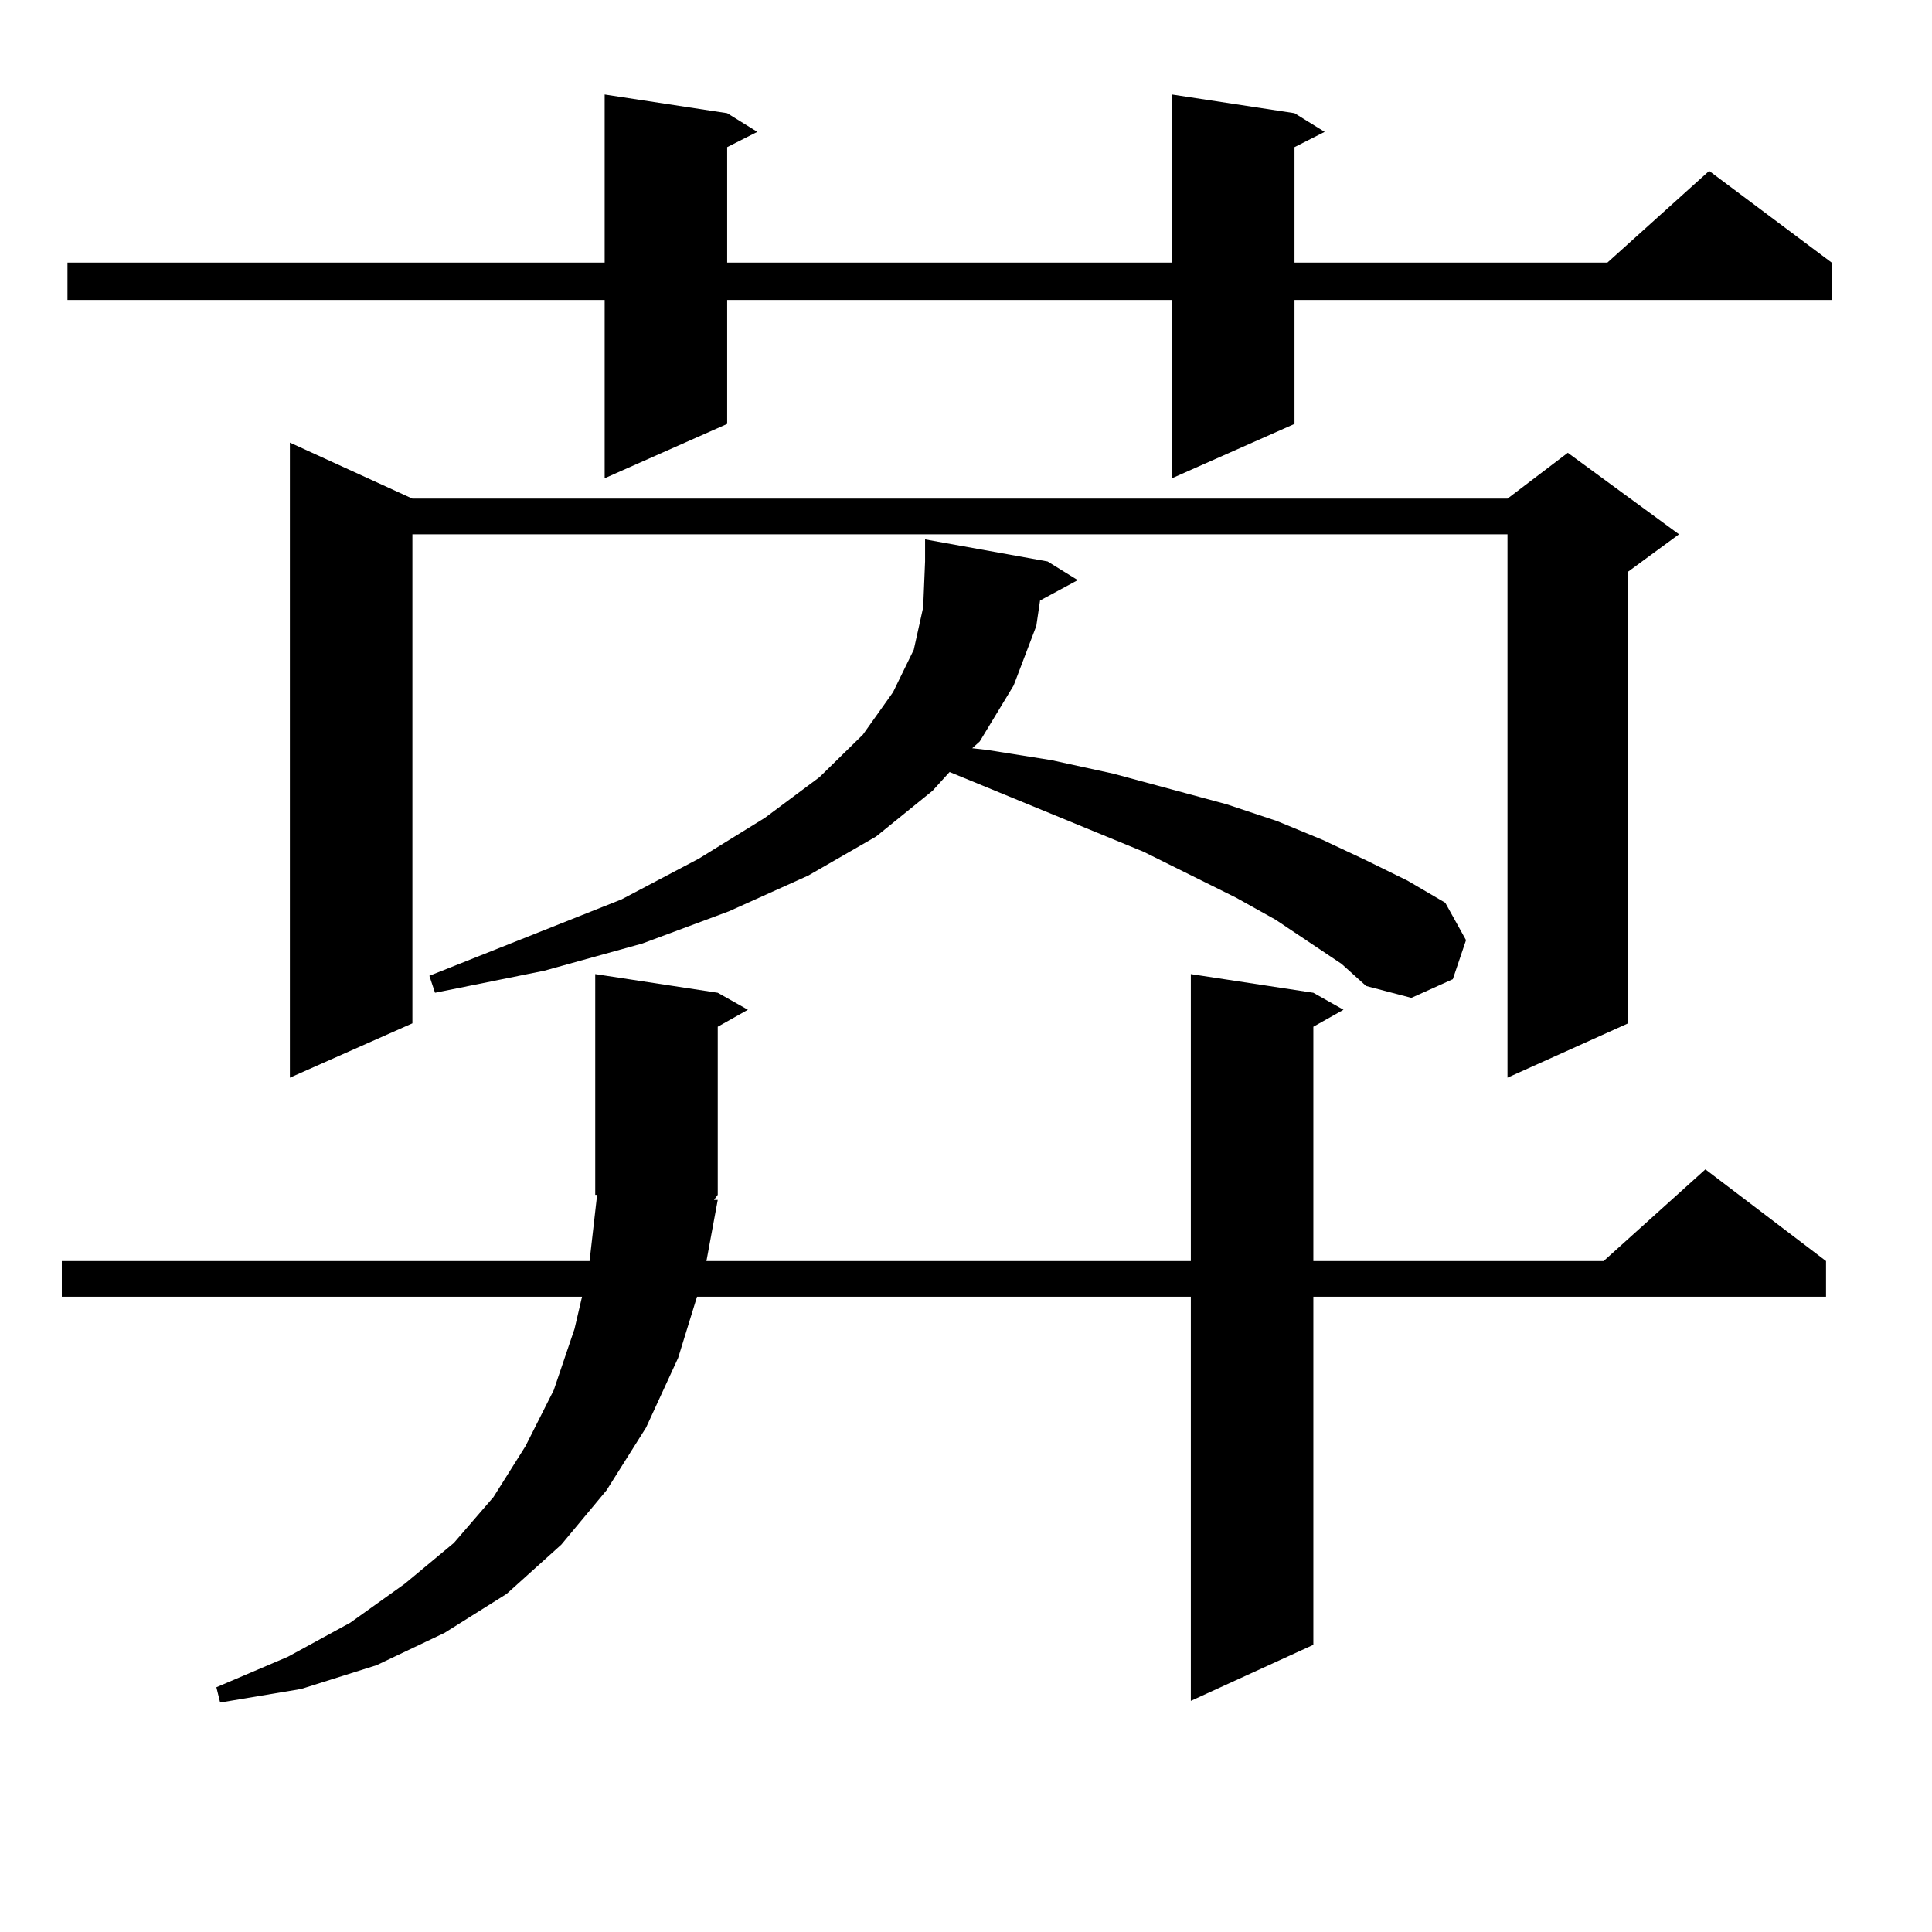
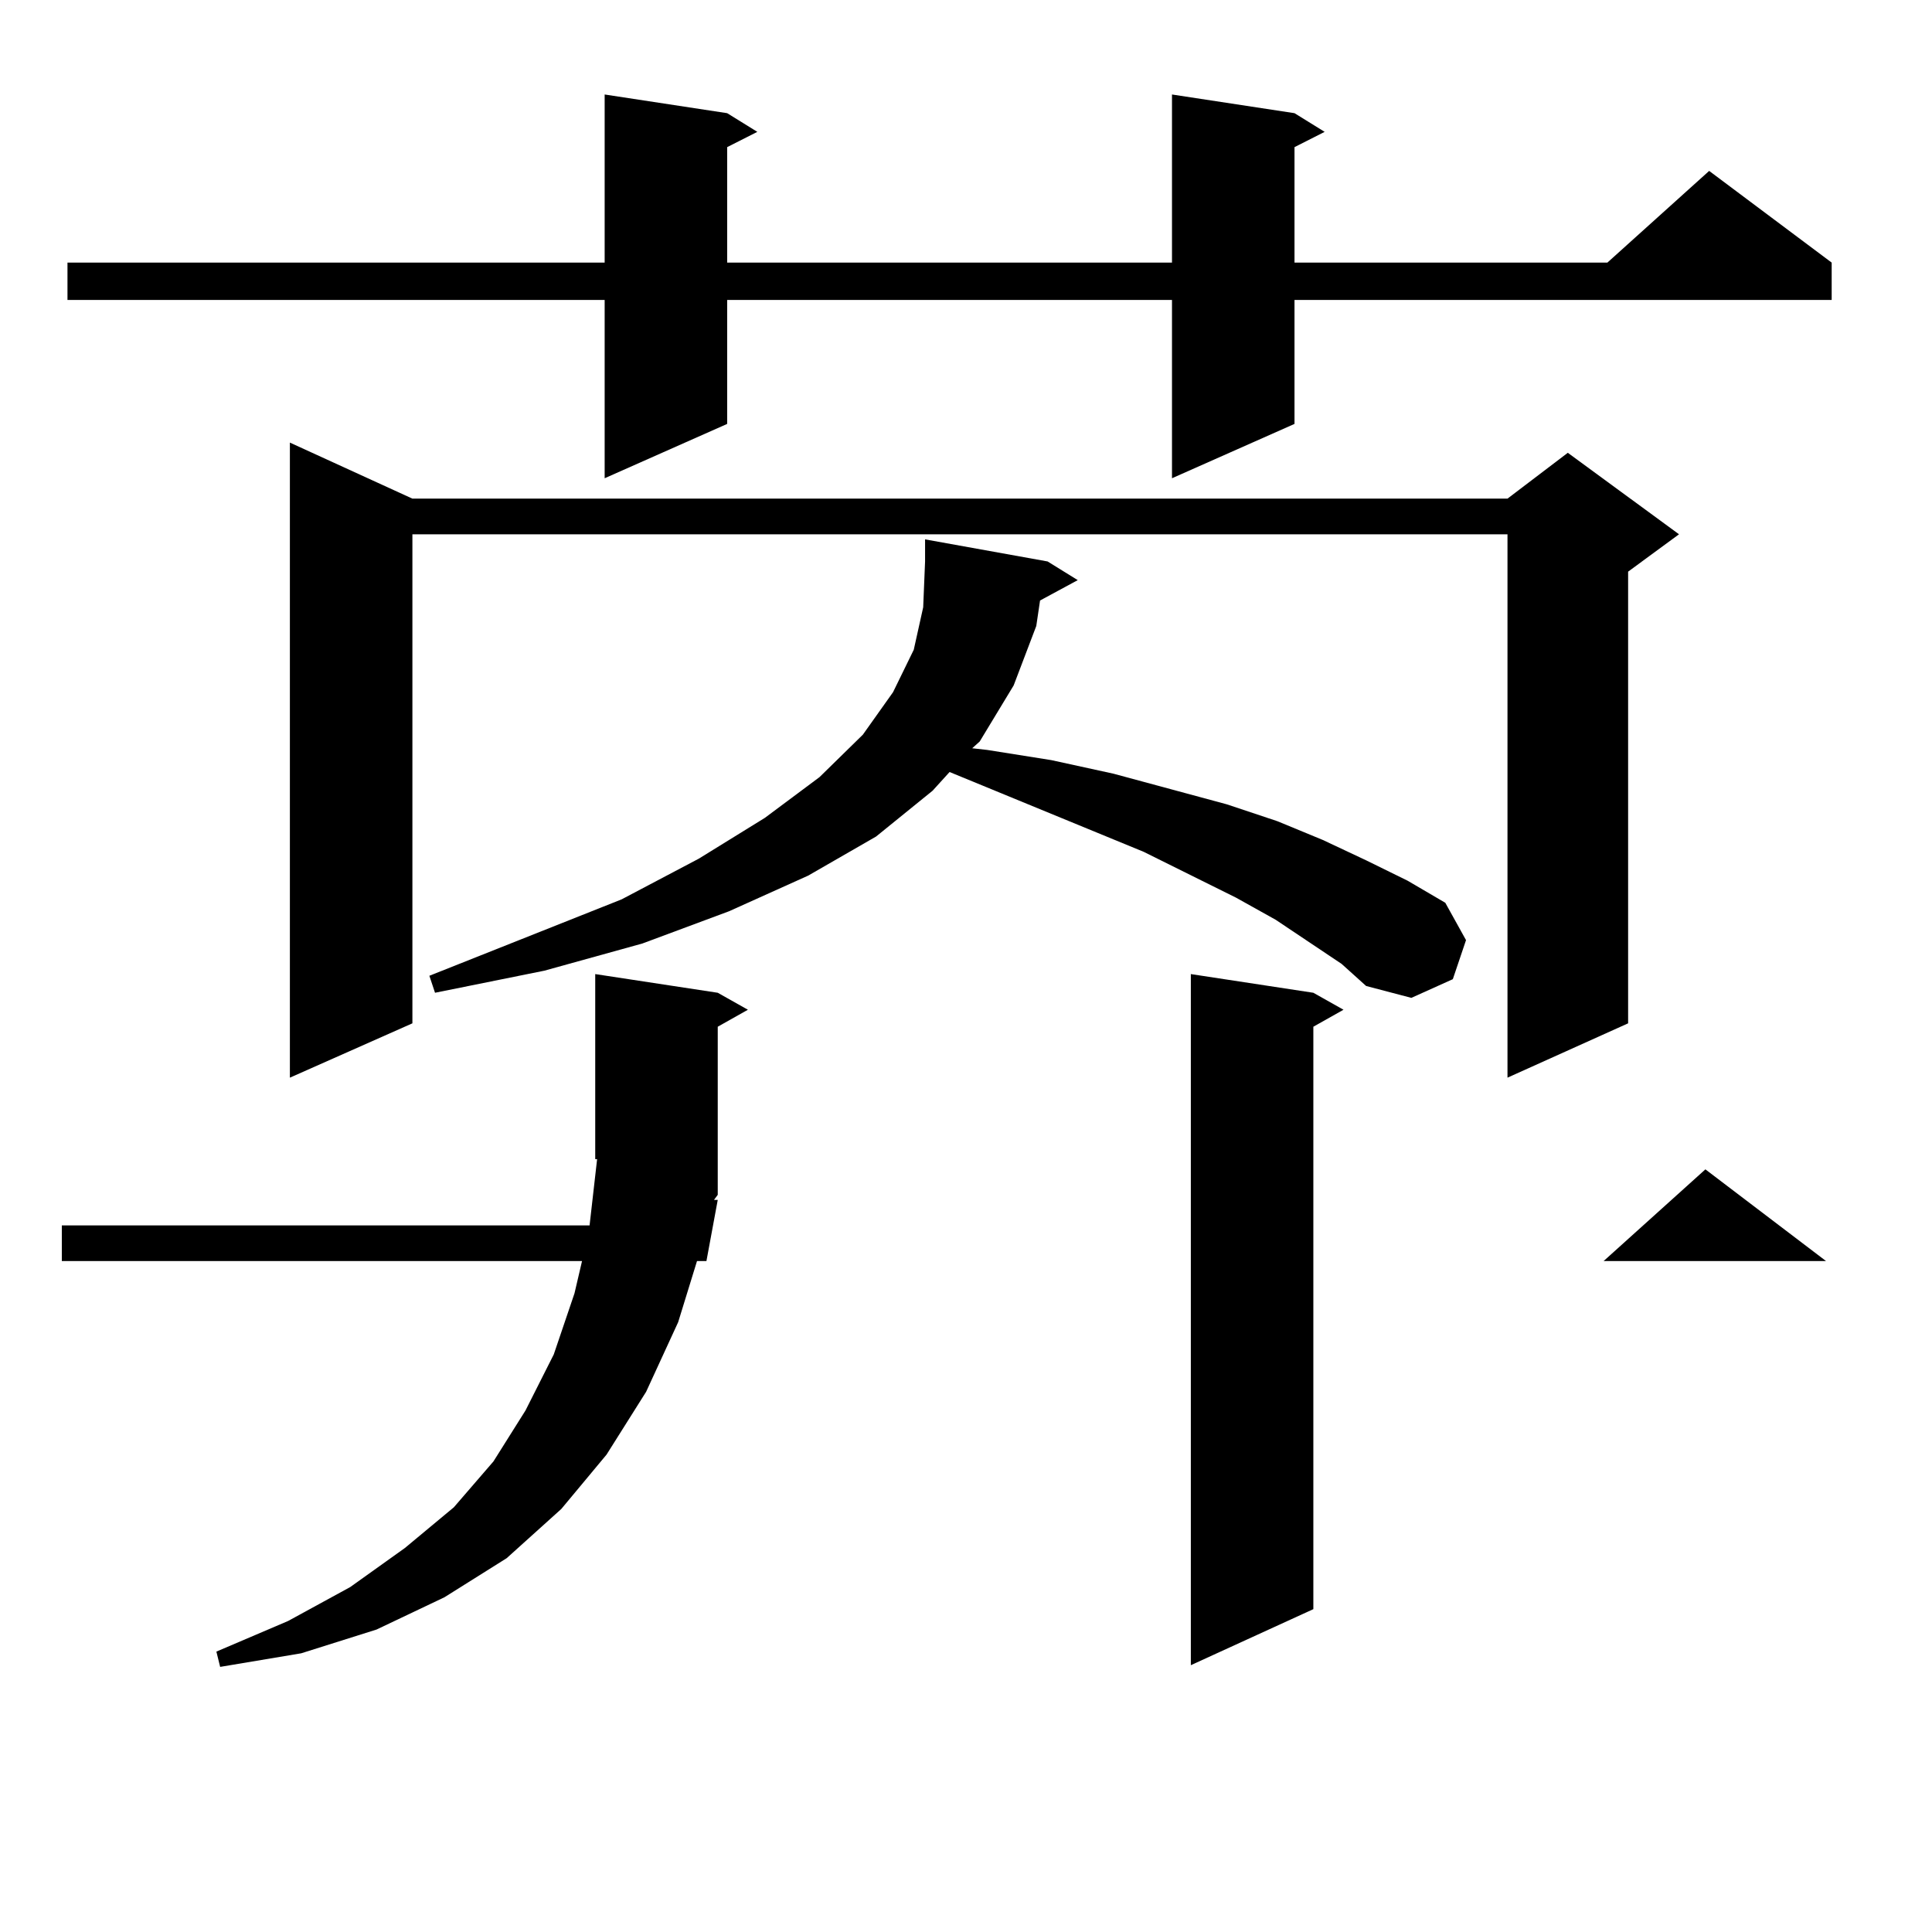
<svg xmlns="http://www.w3.org/2000/svg" version="1.1" id="图层_1" x="0px" y="0px" width="1000px" height="1000px" viewBox="0 0 1000 1000" enable-background="new 0 0 1000 1000" xml:space="preserve">
-   <path d="M371.503,513.851l15.609,8.789l-15.609,8.789v87.012l-1.951,2.637h1.951l-5.854,31.641h250.726V504.183l63.413,9.668  l15.609,8.789l-15.609,8.789v121.289h150.24l52.682-47.461l62.438,47.461v18.457H679.788v180.176l-63.413,29.004v-209.18H360.771  l-9.756,31.641l-16.585,36.035l-20.487,32.52l-23.414,28.125l-28.292,25.488l-32.194,20.215l-35.121,16.699l-39.023,12.305  l-41.95,7.031l-1.951-7.91l37.072-15.82l32.194-17.578l28.292-20.215l25.365-21.094l20.487-23.73l16.585-26.367l14.634-29.004  l10.731-31.641l3.902-16.699H31.999v-18.457h273.164l3.902-34.277h-0.976V504.183L371.503,513.851z M670.032,58.578l15.609,9.668  l-15.609,7.91v59.766h161.947l52.682-47.461l63.413,47.461v19.336H670.032v64.16l-63.413,28.125v-92.285H376.381v64.16  l-63.413,28.125v-92.285H34.926v-19.336h278.042V48.91l63.413,9.668l15.609,9.668l-15.609,7.91v59.766h230.238V48.91L670.032,58.578  z M213.458,258.09h566.815l31.219-23.73l57.56,42.188l-26.341,19.336v233.789l-62.438,28.125v-281.25H213.458v253.125  l-63.413,28.125V229.086L213.458,258.09z M538.328,310.824l-1.951,13.184l-11.707,30.762l-17.561,29.004l-3.902,3.516l7.805,0.879  l33.17,5.273l32.194,7.031l58.535,15.82l26.341,8.789l23.414,9.668l22.438,10.547l21.463,10.547l19.512,11.426l10.731,19.336  l-6.829,20.215l-21.463,9.668l-23.414-6.152l-12.683-11.426l-34.146-22.852l-20.487-11.426l-47.804-23.73L491.5,399.594l-8.78,9.668  l-29.268,23.73l-35.121,20.215l-40.975,18.457l-44.877,16.699l-50.73,14.063l-56.584,11.426l-2.927-8.789l99.51-39.551  l39.999-21.094l34.146-21.094l28.292-21.094l22.438-21.973l15.609-21.973l10.731-21.973l4.878-21.973l0.976-23.73v-11.426  l63.413,11.426l15.609,9.668L538.328,310.824z" />
+   <path d="M371.503,513.851l15.609,8.789l-15.609,8.789v87.012l-1.951,2.637h1.951l-5.854,31.641h250.726V504.183l63.413,9.668  l15.609,8.789l-15.609,8.789v121.289h150.24l52.682-47.461l62.438,47.461H679.788v180.176l-63.413,29.004v-209.18H360.771  l-9.756,31.641l-16.585,36.035l-20.487,32.52l-23.414,28.125l-28.292,25.488l-32.194,20.215l-35.121,16.699l-39.023,12.305  l-41.95,7.031l-1.951-7.91l37.072-15.82l32.194-17.578l28.292-20.215l25.365-21.094l20.487-23.73l16.585-26.367l14.634-29.004  l10.731-31.641l3.902-16.699H31.999v-18.457h273.164l3.902-34.277h-0.976V504.183L371.503,513.851z M670.032,58.578l15.609,9.668  l-15.609,7.91v59.766h161.947l52.682-47.461l63.413,47.461v19.336H670.032v64.16l-63.413,28.125v-92.285H376.381v64.16  l-63.413,28.125v-92.285H34.926v-19.336h278.042V48.91l63.413,9.668l15.609,9.668l-15.609,7.91v59.766h230.238V48.91L670.032,58.578  z M213.458,258.09h566.815l31.219-23.73l57.56,42.188l-26.341,19.336v233.789l-62.438,28.125v-281.25H213.458v253.125  l-63.413,28.125V229.086L213.458,258.09z M538.328,310.824l-1.951,13.184l-11.707,30.762l-17.561,29.004l-3.902,3.516l7.805,0.879  l33.17,5.273l32.194,7.031l58.535,15.82l26.341,8.789l23.414,9.668l22.438,10.547l21.463,10.547l19.512,11.426l10.731,19.336  l-6.829,20.215l-21.463,9.668l-23.414-6.152l-12.683-11.426l-34.146-22.852l-20.487-11.426l-47.804-23.73L491.5,399.594l-8.78,9.668  l-29.268,23.73l-35.121,20.215l-40.975,18.457l-44.877,16.699l-50.73,14.063l-56.584,11.426l-2.927-8.789l99.51-39.551  l39.999-21.094l34.146-21.094l28.292-21.094l22.438-21.973l15.609-21.973l10.731-21.973l4.878-21.973l0.976-23.73v-11.426  l63.413,11.426l15.609,9.668L538.328,310.824z" />
</svg>